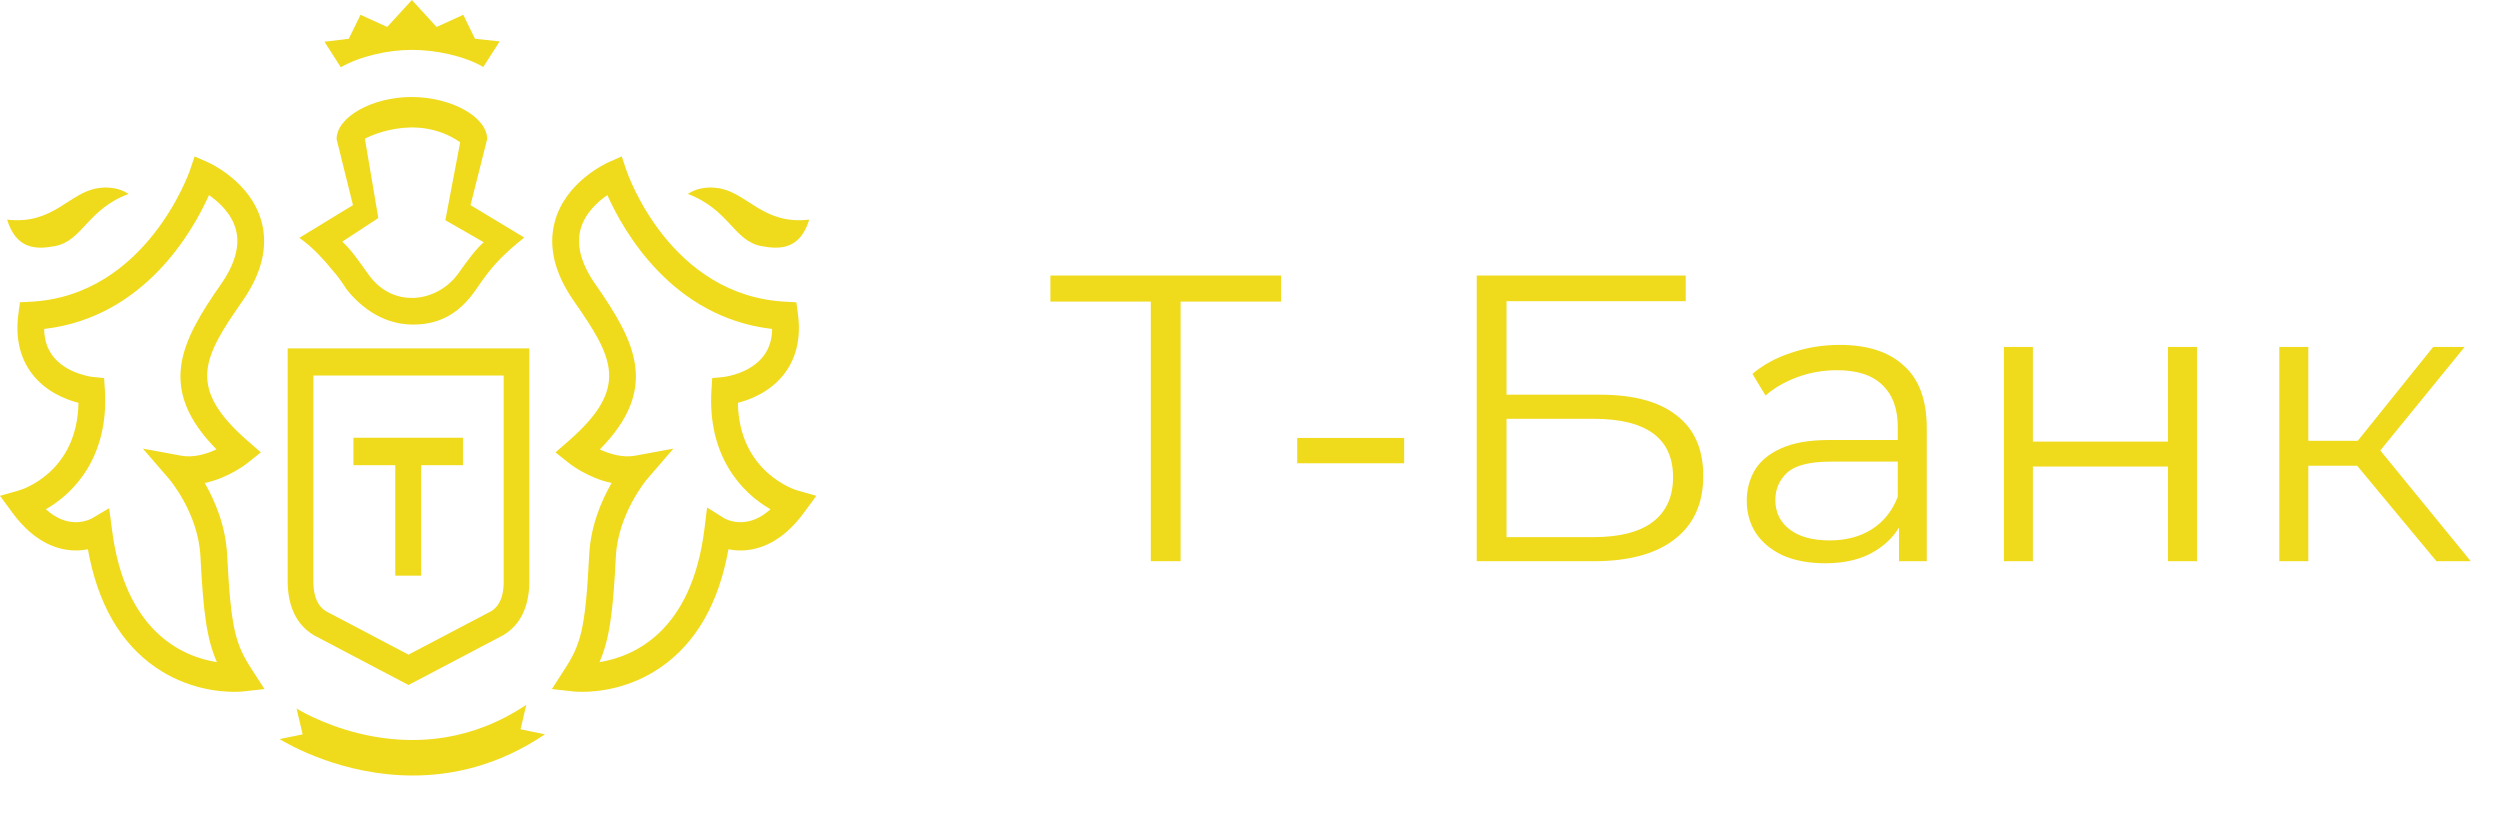
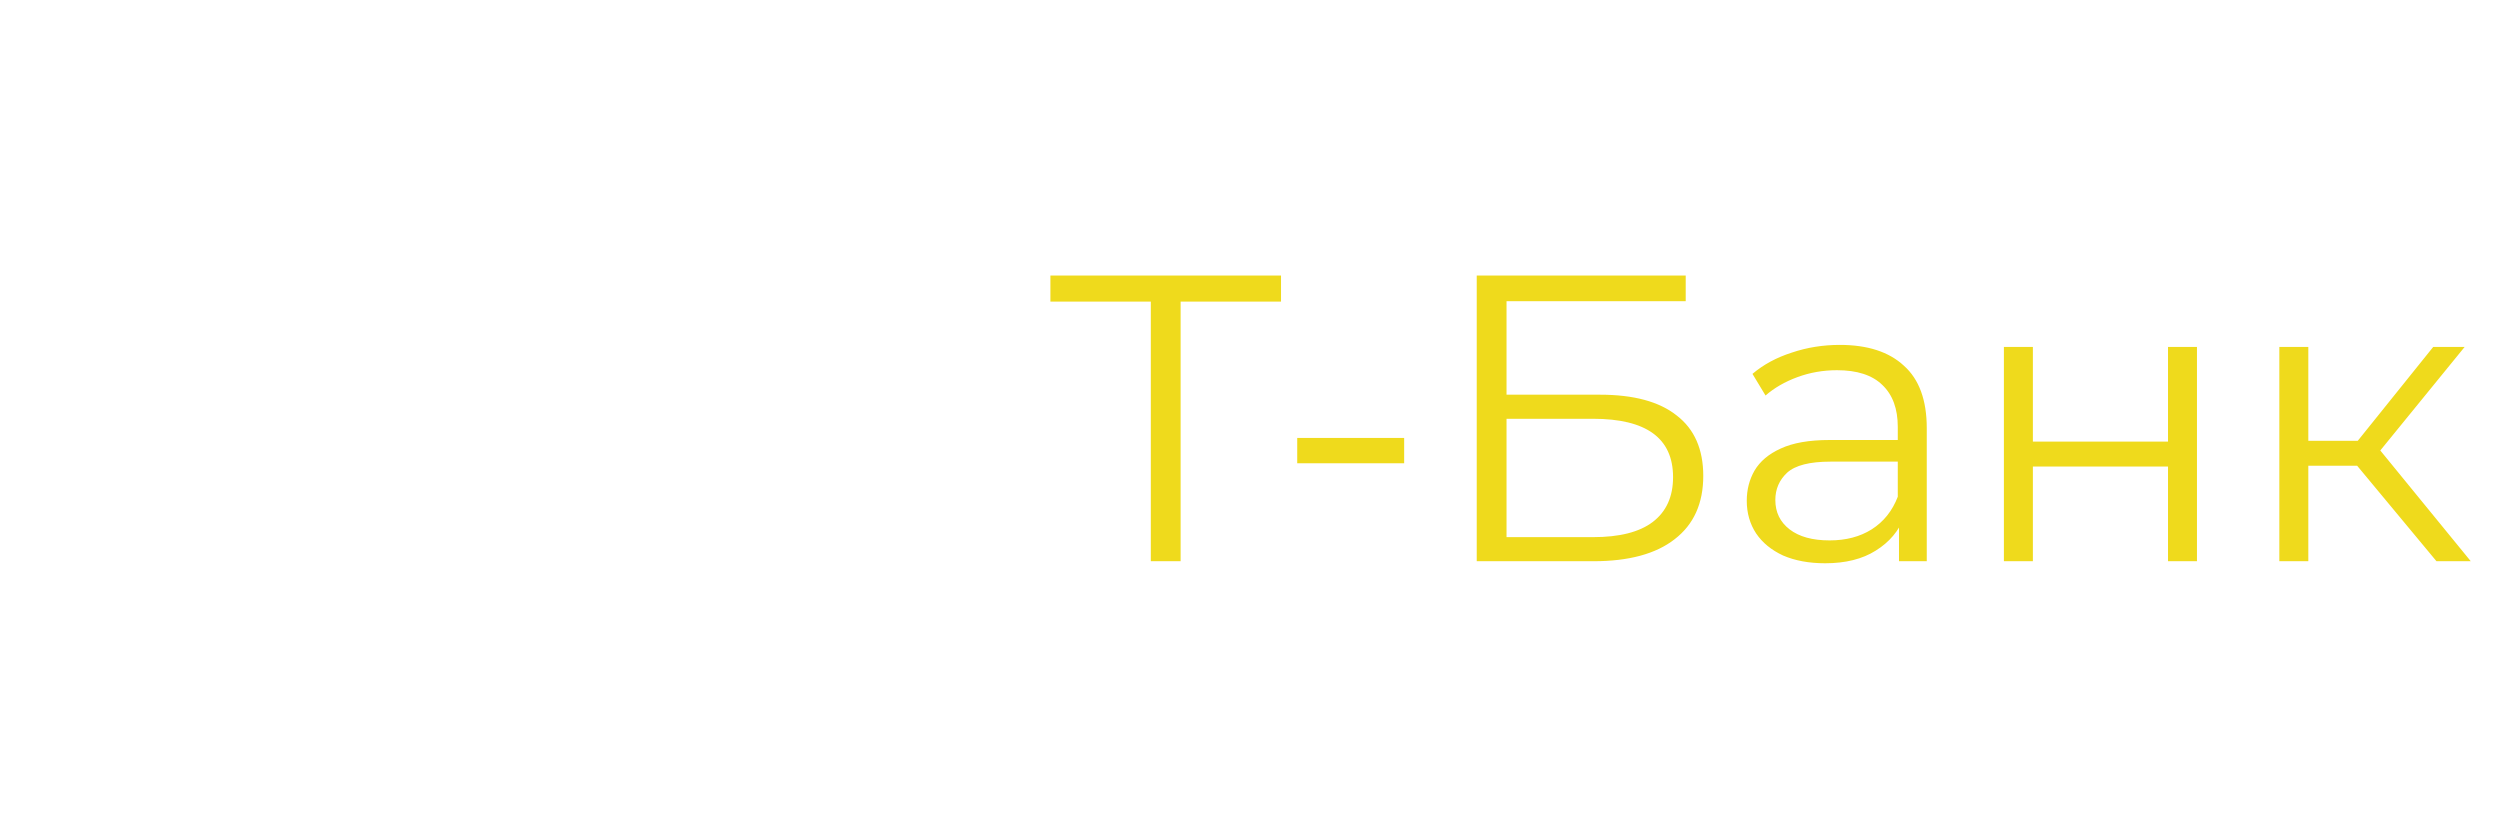
<svg xmlns="http://www.w3.org/2000/svg" width="98" height="32" viewBox="0 0 98 32" fill="none">
-   <path d="M13.674 1.52L14.132 0.58L15.178 1.057L16.146 0L17.114 1.057L18.16 0.58L18.619 1.52L19.586 1.623L18.945 2.625C18.212 2.199 17.104 1.955 16.149 1.955C15.194 1.955 14.093 2.212 13.36 2.637L12.719 1.636L13.674 1.52ZM26.398 17.586L25.364 18.784C25.354 18.796 24.229 20.13 24.143 21.804C24.03 24.019 23.894 25.056 23.498 25.956C24.826 25.743 27.115 24.781 27.615 20.728L27.718 19.894L28.402 20.323C28.402 20.323 28.657 20.47 29.028 20.47C29.436 20.47 29.829 20.3 30.203 19.962C29.072 19.322 27.729 17.87 27.889 15.293L27.919 14.82L28.365 14.777C28.374 14.777 29.406 14.661 29.941 13.941C30.154 13.655 30.263 13.31 30.269 12.895C26.338 12.443 24.433 9.047 23.808 7.647C23.426 7.911 22.917 8.367 22.752 9.007C22.59 9.632 22.786 10.35 23.337 11.14C24.917 13.405 25.861 15.232 23.513 17.617C23.887 17.795 24.421 17.951 24.887 17.865L26.398 17.586ZM22.813 27.12C22.62 27.12 22.509 27.108 22.509 27.108L21.635 27.011L22.128 26.243C22.768 25.255 22.947 24.685 23.097 21.744C23.155 20.595 23.59 19.602 23.975 18.933C23.048 18.739 22.341 18.184 22.306 18.156L21.775 17.733L22.288 17.286C24.69 15.193 24.049 14.028 22.494 11.798C21.741 10.717 21.488 9.677 21.744 8.705C22.16 7.119 23.794 6.386 23.863 6.356L24.372 6.132L24.557 6.681C24.625 6.88 26.28 11.588 30.787 11.827L31.218 11.85L31.278 12.303C31.402 13.226 31.226 14.011 30.759 14.634C30.222 15.351 29.426 15.661 28.925 15.792C28.97 18.542 31.215 19.213 31.239 19.22L32 19.436L31.517 20.094C30.617 21.321 29.667 21.578 29.028 21.578C28.854 21.578 28.696 21.56 28.555 21.531C28.174 23.658 27.277 25.217 25.883 26.17C24.675 26.997 23.441 27.12 22.813 27.12ZM26.962 7.602C27.087 7.523 27.467 7.28 28.138 7.372C29.292 7.531 29.898 8.825 31.722 8.609C31.361 9.785 30.572 9.784 29.85 9.648C28.762 9.445 28.587 8.21 26.962 7.602ZM4.279 19.921L4.386 20.727C4.885 24.781 7.174 25.744 8.503 25.957C8.106 25.057 7.97 24.02 7.857 21.804C7.771 20.117 6.648 18.797 6.636 18.784L5.602 17.586L7.113 17.865C7.578 17.951 8.112 17.795 8.486 17.616C6.14 15.232 7.084 13.405 8.663 11.14C9.216 10.348 9.412 9.629 9.248 9.003C9.081 8.368 8.573 7.912 8.192 7.648C7.566 9.048 5.662 12.443 1.731 12.895C1.737 13.312 1.847 13.659 2.063 13.946C2.597 14.659 3.625 14.777 3.636 14.777L4.081 14.821L4.111 15.293C4.271 17.87 2.929 19.322 1.797 19.962C2.171 20.3 2.565 20.47 2.972 20.47C3.346 20.47 3.602 20.321 3.605 20.32L4.279 19.921ZM9.187 27.12C8.559 27.12 7.325 26.997 6.117 26.171C4.724 25.218 3.826 23.659 3.446 21.532C3.305 21.559 3.146 21.578 2.972 21.578C2.333 21.578 1.383 21.321 0.483 20.094L0 19.436L0.761 19.219C0.856 19.192 3.033 18.517 3.076 15.792C2.574 15.662 1.778 15.351 1.241 14.634C0.774 14.011 0.599 13.226 0.722 12.303L0.782 11.849L1.214 11.827C5.737 11.587 7.427 6.73 7.444 6.681L7.629 6.132L8.138 6.356C8.207 6.386 9.841 7.119 10.257 8.705C10.513 9.677 10.259 10.717 9.506 11.798C7.952 14.028 7.311 15.193 9.712 17.286L10.225 17.733L9.694 18.156C9.659 18.184 8.952 18.739 8.025 18.933C8.411 19.602 8.845 20.595 8.903 21.744C9.054 24.685 9.233 25.256 9.872 26.244L10.368 27.011L9.491 27.108C9.491 27.108 9.381 27.12 9.187 27.12ZM5.039 7.602C3.414 8.21 3.238 9.445 2.15 9.648C1.429 9.784 0.64 9.785 0.278 8.609C2.102 8.825 2.709 7.531 3.862 7.372C4.533 7.28 4.913 7.523 5.039 7.602ZM19.744 22.874V14.722H12.284L12.283 22.84C12.299 23.396 12.449 23.748 12.77 23.956L16.014 25.662L19.259 23.956C19.458 23.828 19.724 23.577 19.744 22.874ZM11.277 13.658H20.75V22.874C20.724 23.822 20.388 24.494 19.74 24.892L16.897 26.388L16.013 26.851L15.132 26.388L12.289 24.892C11.642 24.494 11.305 23.822 11.277 22.874V13.658ZM20.406 28.588L21.362 28.784C19.561 30 17.764 30.4 16.18 30.4C13.416 30.4 11.306 29.183 10.96 28.972L11.863 28.787L11.627 27.775C12.086 28.054 16.358 30.494 20.63 27.628L20.406 28.588ZM17.977 10.705C18.336 10.198 18.649 9.769 18.964 9.496L17.458 8.632L18.039 5.577C16.278 4.36 14.303 5.436 14.303 5.436L14.83 8.548L13.417 9.473C13.767 9.787 14.059 10.223 14.438 10.751C14.936 11.448 15.573 11.679 16.151 11.679C16.712 11.679 17.47 11.418 17.977 10.705ZM18.444 8.041L20.553 9.312C19.77 9.929 19.344 10.393 18.996 10.873L18.994 10.876C18.593 11.377 17.999 12.723 16.189 12.723C14.889 12.723 14.018 11.886 13.585 11.34C13.493 11.194 13.388 11.037 13.27 10.88C13.269 10.879 13.267 10.876 13.267 10.876V10.877C13.199 10.787 13.128 10.699 13.051 10.615C12.71 10.19 12.228 9.659 11.733 9.324L13.837 8.041L13.195 5.453C13.195 4.588 14.591 3.803 16.127 3.803C17.7 3.803 19.097 4.588 19.097 5.453L18.444 8.041ZM18.148 18.237H16.511V22.566H15.495V18.237H13.855V17.16H18.148V18.237Z" fill="#EFDA1C" />
  <path d="M45.112 22V11.504L45.432 11.824H41.176V10.8H50.216V11.824H45.976L46.28 11.504V22H45.112ZM50.851 18.16V17.168H55.043V18.16H50.851ZM57.888 22V10.8H66.08V11.808H59.056V15.472H62.72C64.043 15.472 65.045 15.744 65.728 16.288C66.421 16.821 66.768 17.611 66.768 18.656C66.768 19.733 66.395 20.56 65.648 21.136C64.912 21.712 63.851 22 62.464 22H57.888ZM59.056 21.056H62.448C63.483 21.056 64.261 20.859 64.784 20.464C65.317 20.059 65.584 19.472 65.584 18.704C65.584 17.179 64.539 16.416 62.448 16.416H59.056V21.056ZM74.441 22V20.144L74.393 19.84V16.736C74.393 16.021 74.191 15.472 73.785 15.088C73.391 14.704 72.799 14.512 72.009 14.512C71.465 14.512 70.948 14.603 70.457 14.784C69.967 14.965 69.551 15.205 69.209 15.504L68.697 14.656C69.124 14.293 69.636 14.016 70.233 13.824C70.831 13.621 71.46 13.52 72.121 13.52C73.209 13.52 74.047 13.792 74.633 14.336C75.231 14.869 75.529 15.685 75.529 16.784V22H74.441ZM71.545 22.08C70.916 22.08 70.367 21.979 69.897 21.776C69.439 21.563 69.087 21.275 68.841 20.912C68.596 20.539 68.473 20.112 68.473 19.632C68.473 19.195 68.575 18.8 68.777 18.448C68.991 18.085 69.332 17.797 69.801 17.584C70.281 17.36 70.921 17.248 71.721 17.248H74.617V18.096H71.753C70.943 18.096 70.377 18.24 70.057 18.528C69.748 18.816 69.593 19.173 69.593 19.6C69.593 20.08 69.78 20.464 70.153 20.752C70.527 21.04 71.049 21.184 71.721 21.184C72.361 21.184 72.911 21.04 73.369 20.752C73.839 20.453 74.18 20.027 74.393 19.472L74.649 20.256C74.436 20.811 74.063 21.253 73.529 21.584C73.007 21.915 72.345 22.08 71.545 22.08ZM78.553 22V13.6H79.689V17.312H84.986V13.6H86.121V22H84.986V18.288H79.689V22H78.553ZM95.51 22L92.054 17.84L92.998 17.28L96.854 22H95.51ZM89.35 22V13.6H90.486V22H89.35ZM90.134 18.256V17.28H92.838V18.256H90.134ZM93.094 17.92L92.038 17.76L95.382 13.6H96.614L93.094 17.92Z" fill="#EFDA1C" />
</svg>